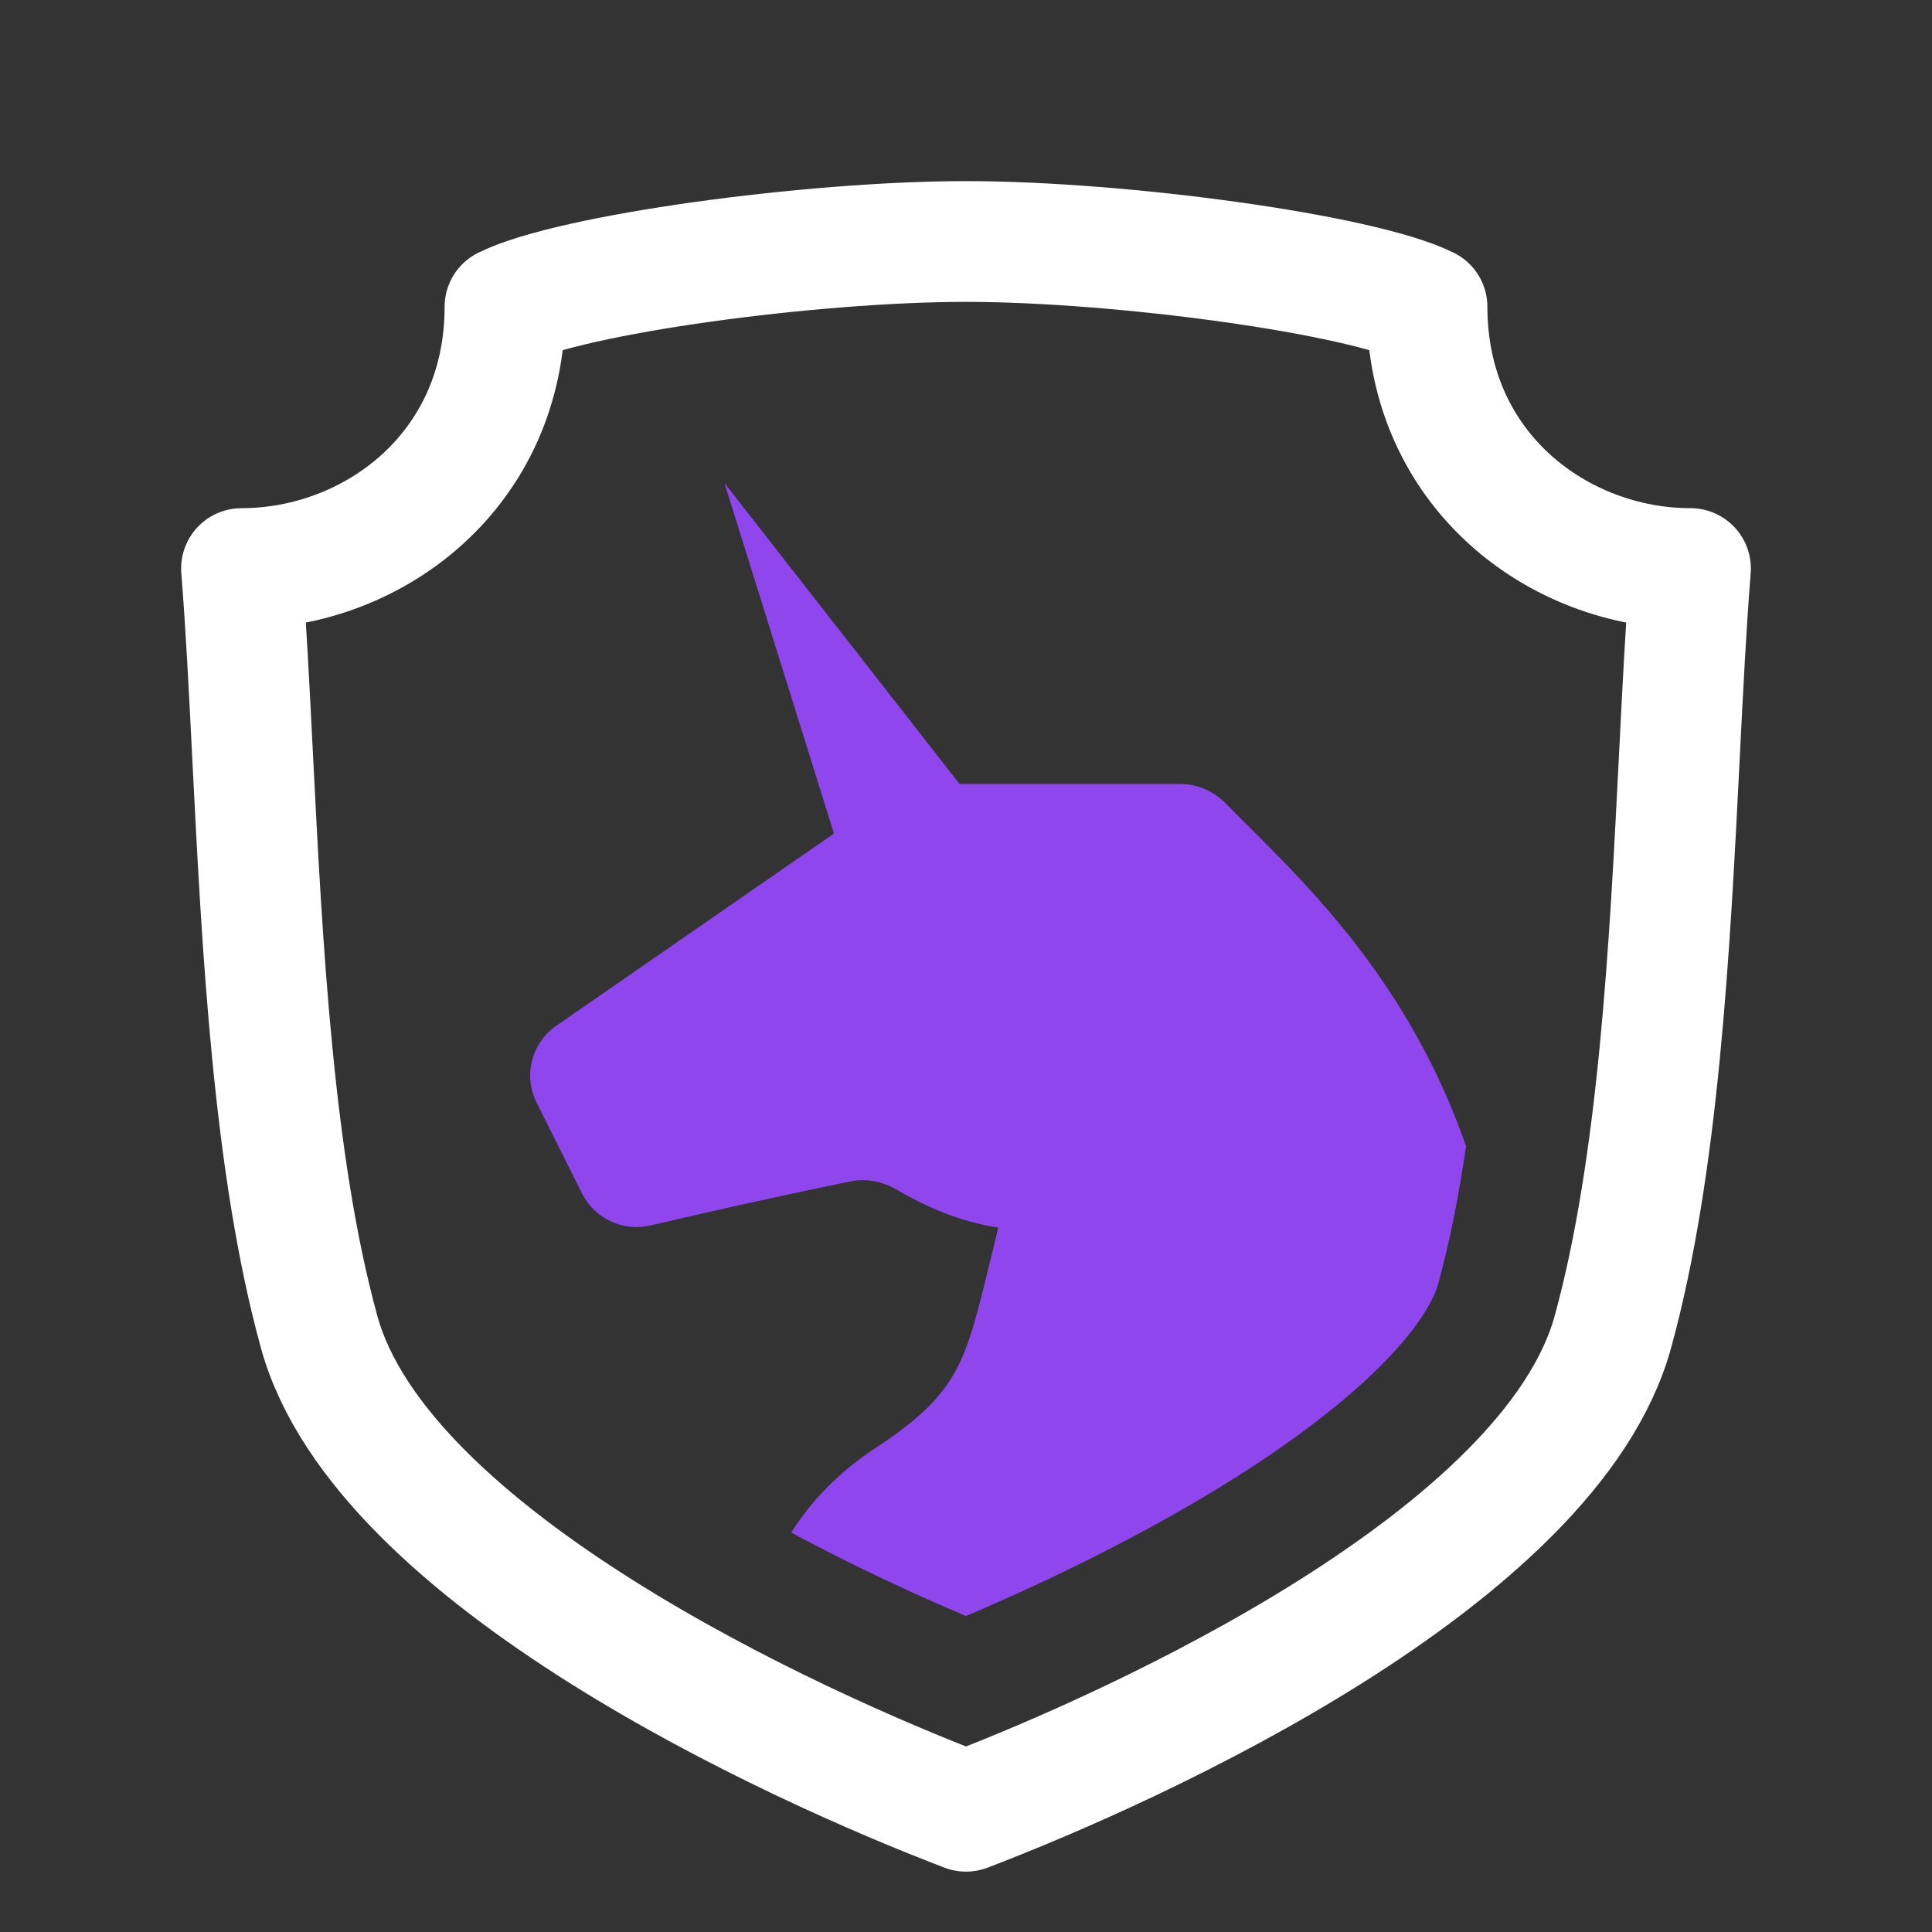
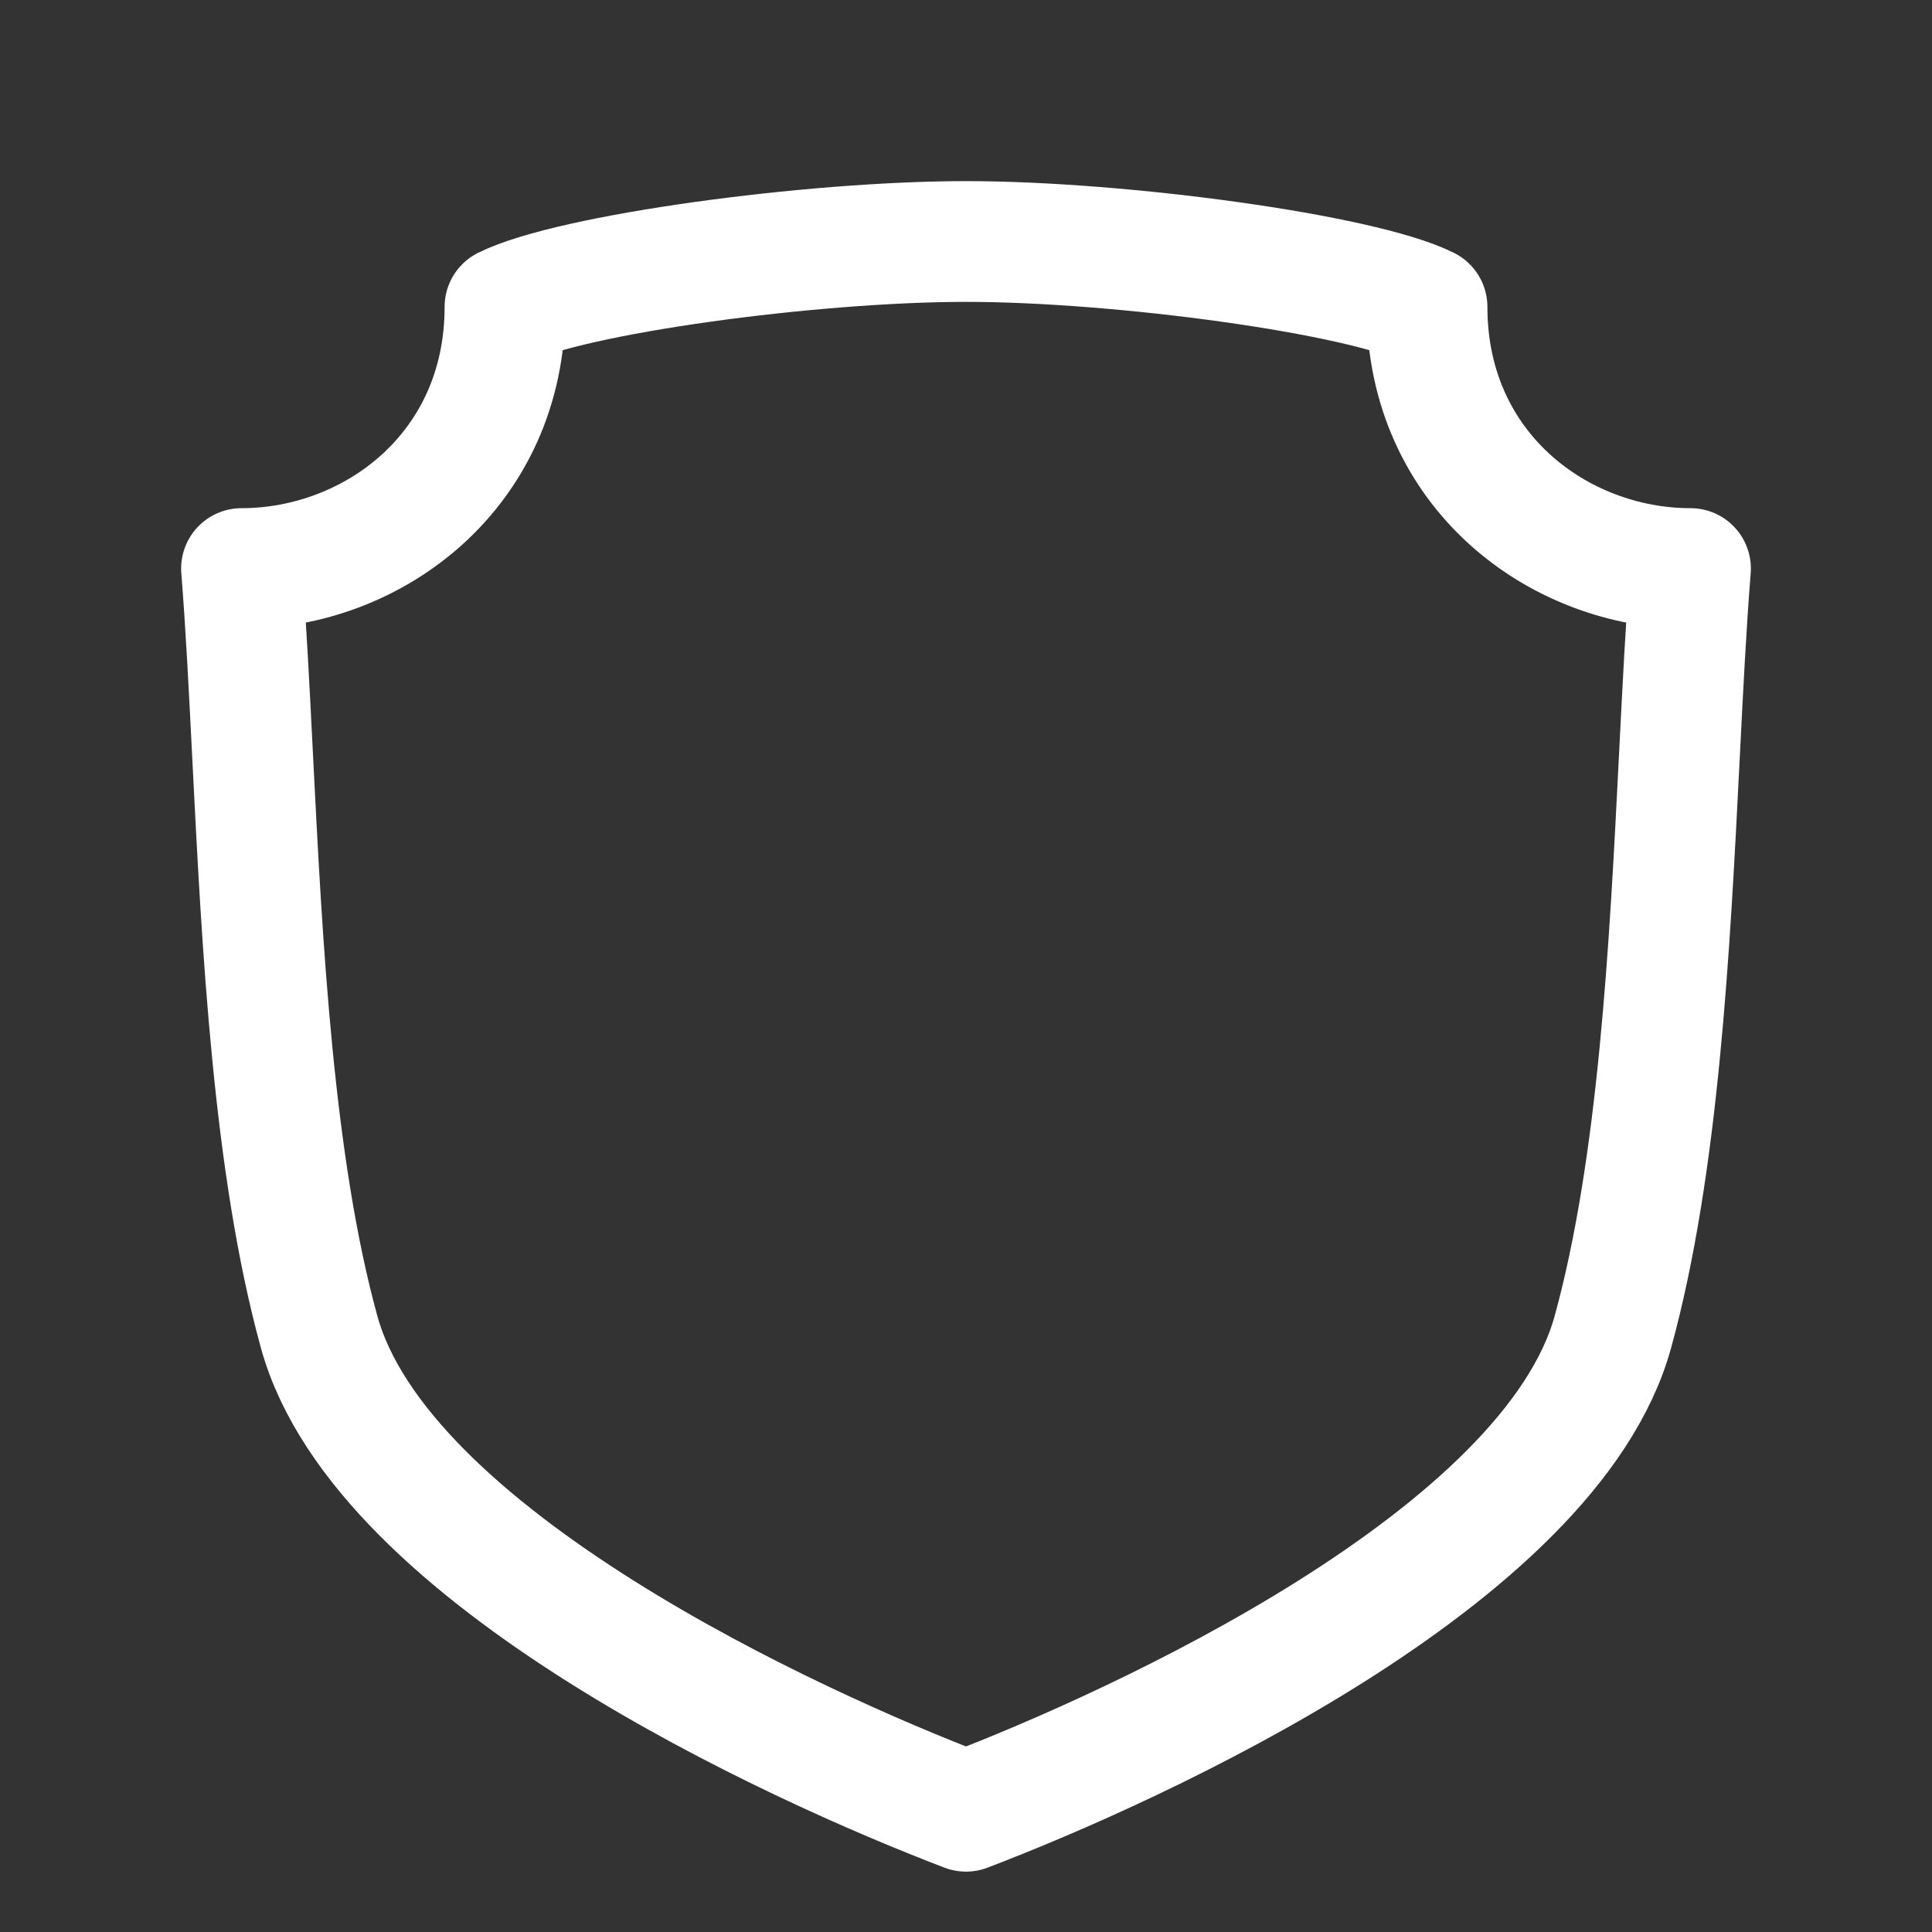
<svg xmlns="http://www.w3.org/2000/svg" width="32" height="32" viewBox="0 0 32 32" fill="none">
  <rect x="0" y="0" width="32" height="32" fill="#333333" stroke="none" />
  <path d="M8.364 5.083C9.455 4.542 13.429 4 16 4C18.571 4 22.546 4.542 23.636 5.083C23.636 7.792 25.818 9.417 28 9.417C27.925 10.352 27.872 11.408 27.816 12.523C27.657 15.674 27.474 19.302 26.714 22.062C25.686 25.797 18.857 28.91 16 30C13.143 28.91 6.314 25.797 5.286 22.062C4.526 19.302 4.343 15.674 4.184 12.523C4.128 11.408 4.075 10.352 4 9.417C6.182 9.417 8.364 7.792 8.364 5.083Z" stroke="white" stroke-width="2" stroke-linecap="round" stroke-linejoin="round" />
-   <path fill-rule="evenodd" clip-rule="evenodd" d="M24.283 18.985C23.369 16.364 21.775 14.778 20.686 13.693L20.686 13.693C20.55 13.558 20.423 13.431 20.306 13.311C20.106 13.107 19.836 12.985 19.55 12.985H15.893L11.999 8L13.813 13.806L9.212 16.991C8.803 17.274 8.664 17.816 8.887 18.261L9.64 19.767C9.85 20.187 10.322 20.404 10.778 20.297C11.588 20.105 12.789 19.833 14.093 19.567C14.353 19.514 14.621 19.571 14.85 19.704C15.472 20.068 16.034 20.259 16.533 20.332L16.499 20.485C16.454 20.666 16.413 20.835 16.374 20.994L16.374 20.994C15.987 22.582 15.863 23.089 14.499 23.985C13.874 24.395 13.422 24.882 13.105 25.384C14.131 25.936 15.146 26.405 15.999 26.766C17.285 26.221 18.939 25.432 20.443 24.485C21.425 23.866 22.264 23.229 22.88 22.61C23.516 21.97 23.754 21.51 23.821 21.265C24.012 20.573 24.162 19.806 24.283 18.985Z" fill="#9046ED" />
</svg>